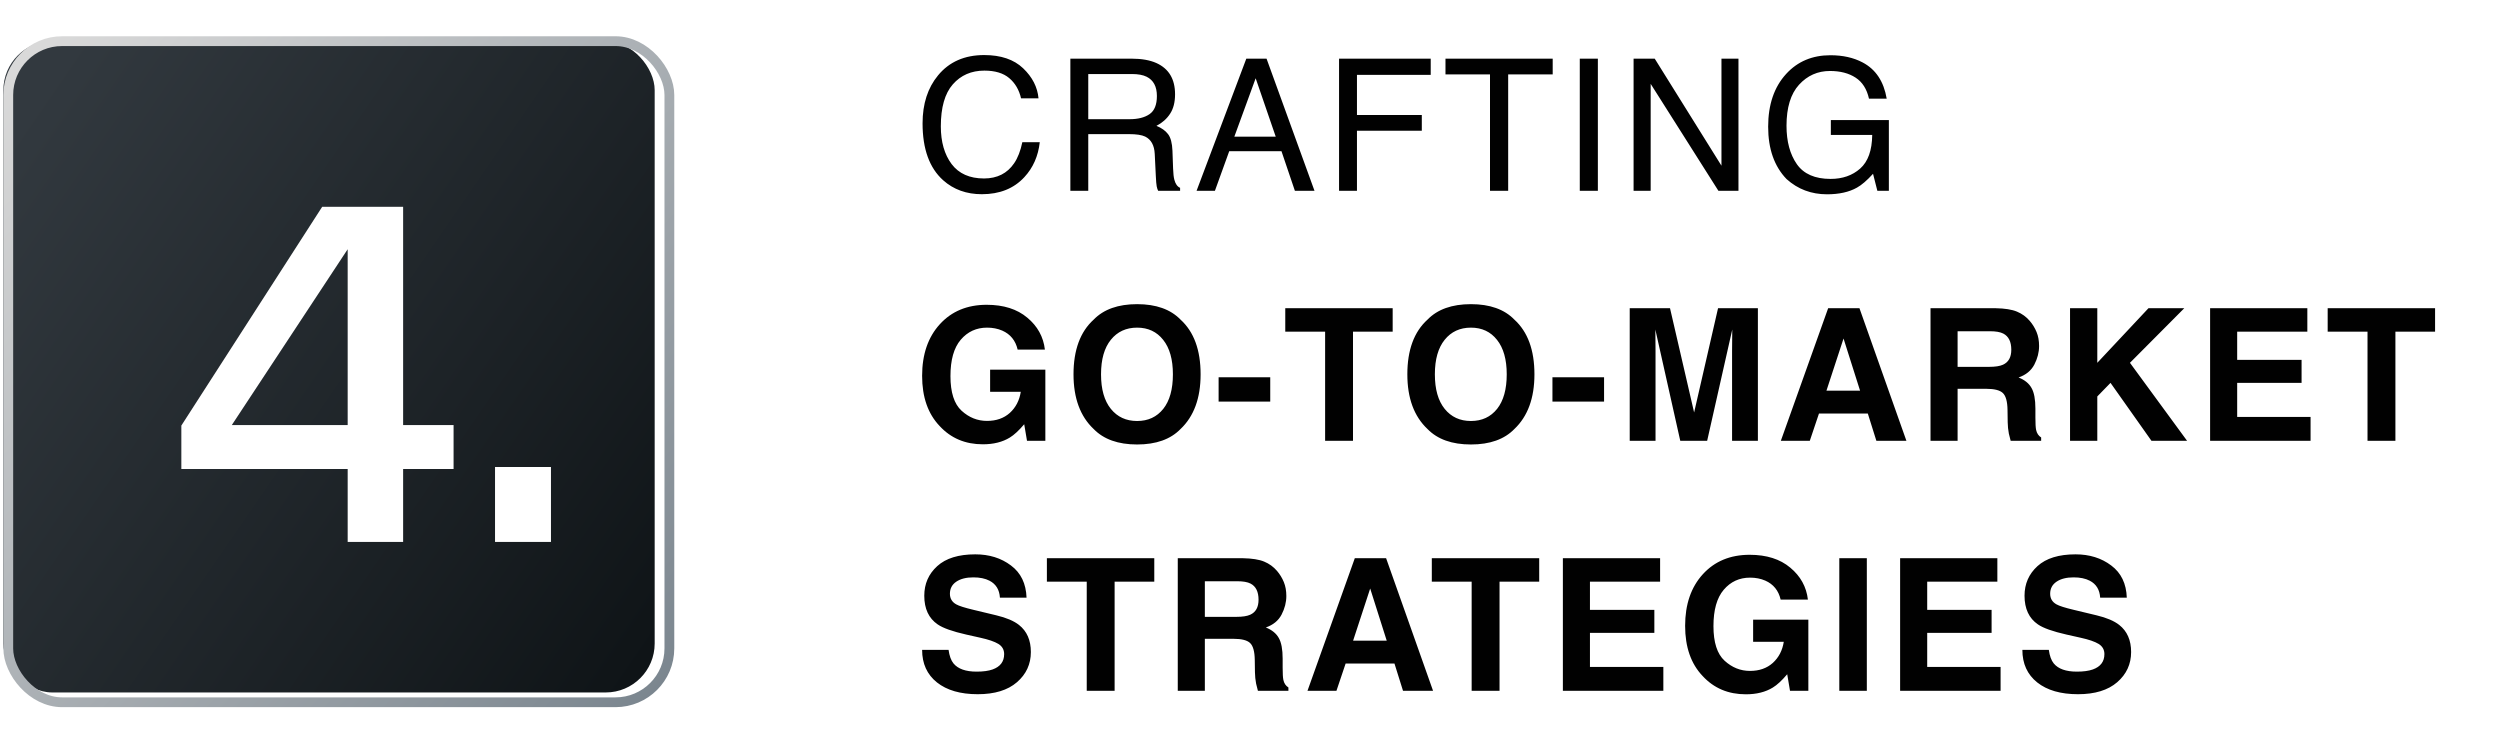
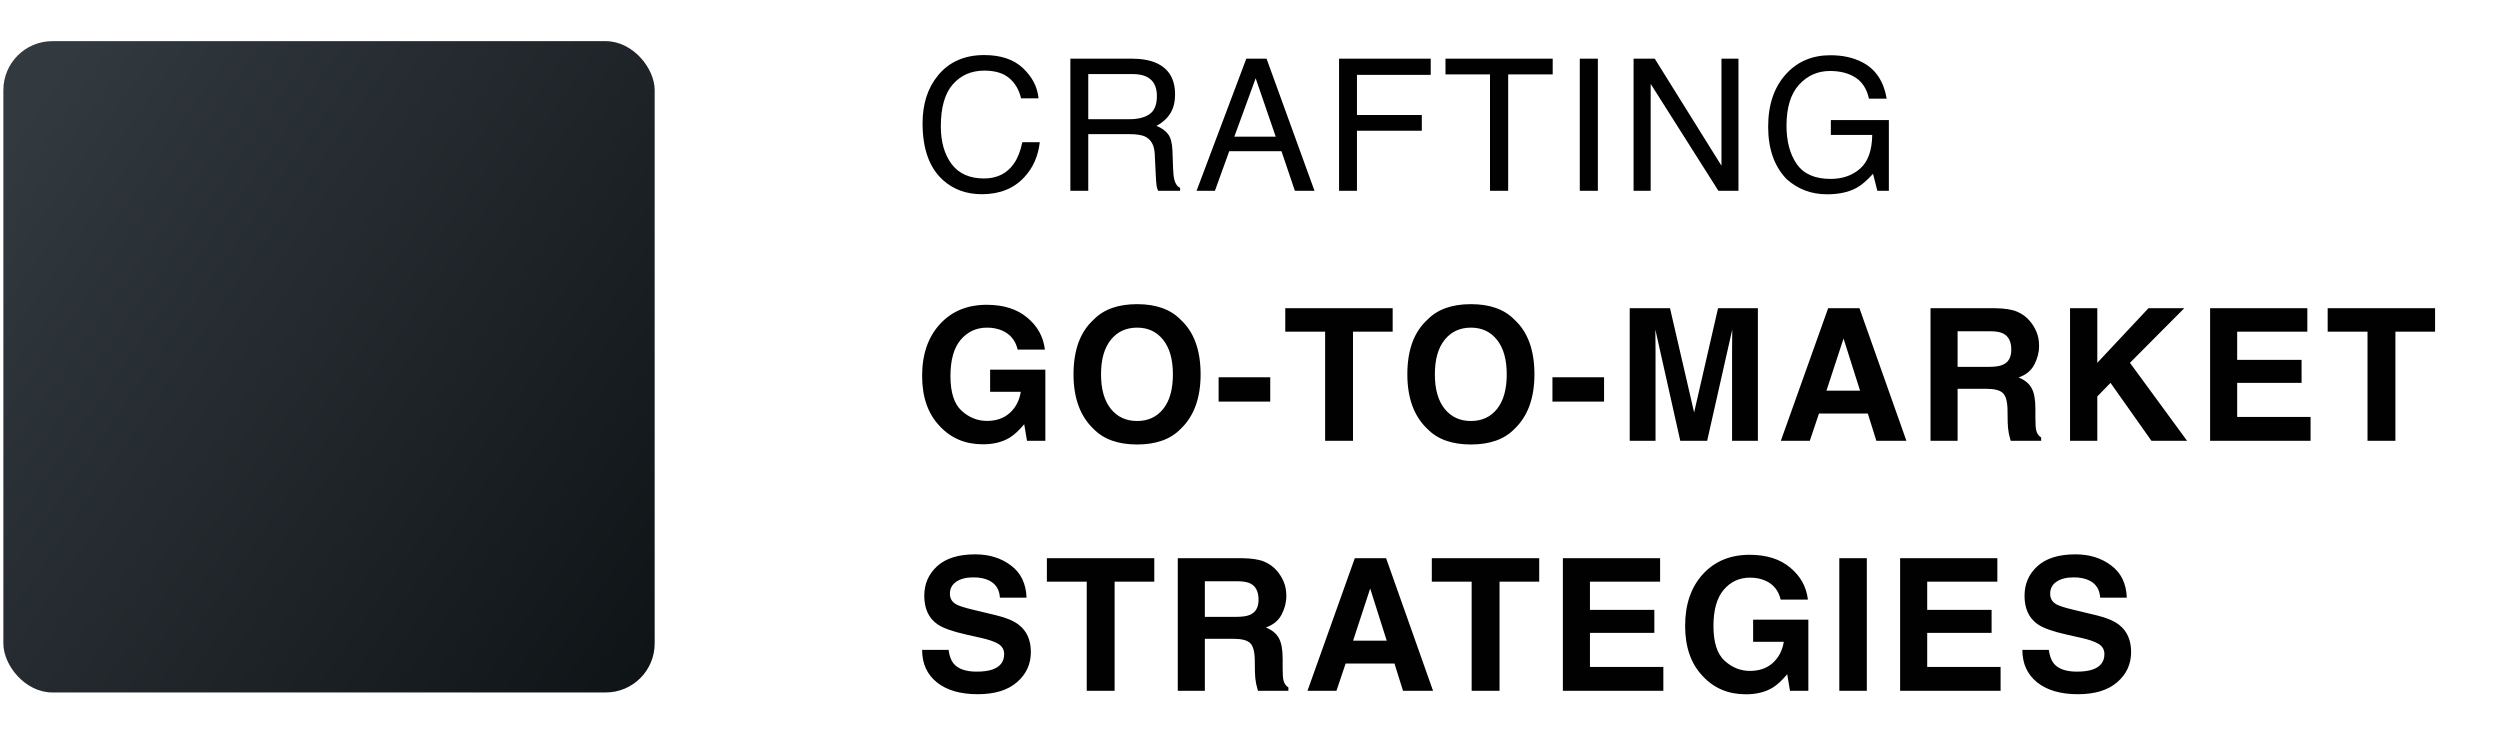
<svg xmlns="http://www.w3.org/2000/svg" width="380" height="114" viewBox="0 0 380 114" fill="none">
  <path d="M149.596 8.369C152.139 8.369 154.112 9.039 155.516 10.379C156.919 11.719 157.699 13.241 157.854 14.945H155.201C154.9 13.651 154.299 12.626 153.396 11.869C152.503 11.113 151.245 10.734 149.623 10.734C147.645 10.734 146.046 11.432 144.824 12.826C143.612 14.212 143.006 16.34 143.006 19.211C143.006 21.562 143.553 23.472 144.646 24.939C145.749 26.398 147.39 27.127 149.568 27.127C151.574 27.127 153.1 26.357 154.148 24.816C154.704 24.005 155.119 22.939 155.393 21.617H158.045C157.808 23.732 157.024 25.505 155.693 26.936C154.098 28.658 151.947 29.52 149.24 29.52C146.907 29.52 144.947 28.813 143.361 27.4C141.274 25.532 140.23 22.647 140.23 18.746C140.23 15.784 141.014 13.355 142.582 11.459C144.277 9.399 146.615 8.369 149.596 8.369ZM171.705 18.117C172.981 18.117 173.988 17.862 174.727 17.352C175.474 16.841 175.848 15.921 175.848 14.59C175.848 13.159 175.328 12.184 174.289 11.664C173.733 11.391 172.99 11.254 172.061 11.254H165.416V18.117H171.705ZM162.695 8.916H171.992C173.523 8.916 174.786 9.139 175.779 9.586C177.666 10.443 178.609 12.024 178.609 14.33C178.609 15.533 178.359 16.518 177.857 17.283C177.365 18.049 176.673 18.664 175.779 19.129C176.563 19.448 177.151 19.867 177.543 20.387C177.944 20.906 178.167 21.749 178.213 22.916L178.309 25.609C178.336 26.375 178.4 26.945 178.5 27.318C178.664 27.956 178.956 28.366 179.375 28.549V29H176.039C175.948 28.827 175.875 28.604 175.82 28.33C175.766 28.057 175.72 27.528 175.684 26.744L175.52 23.395C175.456 22.082 174.968 21.203 174.057 20.756C173.537 20.51 172.721 20.387 171.609 20.387H165.416V29H162.695V8.916ZM193.91 20.77L190.861 11.896L187.621 20.77H193.91ZM189.439 8.916H192.516L199.803 29H196.822L194.785 22.984H186.842L184.668 29H181.879L189.439 8.916ZM203.537 8.916H217.469V11.377H206.258V17.475H216.115V19.867H206.258V29H203.537V8.916ZM236.01 8.916V11.309H229.242V29H226.48V11.309H219.713V8.916H236.01ZM240.127 8.916H242.875V29H240.127V8.916ZM248.305 8.916H251.518L261.662 25.186V8.916H264.246V29H261.197L250.902 12.744V29H248.305V8.916ZM278.221 8.396C280.107 8.396 281.739 8.761 283.115 9.49C285.111 10.538 286.333 12.375 286.779 15H284.086C283.758 13.533 283.079 12.466 282.049 11.801C281.019 11.126 279.72 10.789 278.152 10.789C276.293 10.789 274.725 11.486 273.449 12.881C272.182 14.275 271.549 16.354 271.549 19.115C271.549 21.503 272.073 23.449 273.121 24.953C274.169 26.448 275.878 27.195 278.248 27.195C280.062 27.195 281.561 26.671 282.746 25.623C283.94 24.566 284.551 22.861 284.578 20.51H278.289V18.254H287.107V29H285.357L284.701 26.416C283.781 27.428 282.965 28.13 282.254 28.521C281.06 29.196 279.542 29.533 277.701 29.533C275.322 29.533 273.276 28.763 271.562 27.223C269.694 25.29 268.76 22.638 268.76 19.266C268.76 15.902 269.671 13.227 271.494 11.24C273.226 9.344 275.468 8.396 278.221 8.396ZM153.492 66.508C152.38 67.191 151.013 67.533 149.391 67.533C146.72 67.533 144.533 66.608 142.828 64.758C141.051 62.898 140.162 60.355 140.162 57.129C140.162 53.866 141.06 51.25 142.855 49.281C144.651 47.312 147.025 46.328 149.979 46.328C152.54 46.328 154.595 46.98 156.145 48.283C157.703 49.578 158.596 51.195 158.824 53.137H154.682C154.363 51.76 153.583 50.799 152.344 50.252C151.651 49.951 150.881 49.801 150.033 49.801C148.411 49.801 147.076 50.416 146.027 51.647C144.988 52.868 144.469 54.709 144.469 57.17C144.469 59.649 145.034 61.404 146.164 62.434C147.294 63.464 148.579 63.978 150.02 63.978C151.432 63.978 152.59 63.573 153.492 62.762C154.395 61.941 154.951 60.87 155.16 59.549H150.498V56.185H158.893V67H156.104L155.68 64.484C154.868 65.441 154.139 66.116 153.492 66.508ZM172.84 67.561C169.96 67.561 167.758 66.777 166.236 65.209C164.195 63.286 163.174 60.515 163.174 56.897C163.174 53.205 164.195 50.434 166.236 48.584C167.758 47.016 169.96 46.232 172.84 46.232C175.72 46.232 177.921 47.016 179.443 48.584C181.476 50.434 182.492 53.205 182.492 56.897C182.492 60.515 181.476 63.286 179.443 65.209C177.921 66.777 175.72 67.561 172.84 67.561ZM176.818 62.147C177.794 60.916 178.281 59.166 178.281 56.897C178.281 54.636 177.789 52.891 176.805 51.66C175.829 50.421 174.508 49.801 172.84 49.801C171.172 49.801 169.841 50.416 168.848 51.647C167.854 52.877 167.357 54.627 167.357 56.897C167.357 59.166 167.854 60.916 168.848 62.147C169.841 63.377 171.172 63.992 172.84 63.992C174.508 63.992 175.834 63.377 176.818 62.147ZM185.229 57.348H193.076V61.039H185.229V57.348ZM211.686 46.848V50.416H205.656V67H201.418V50.416H195.361V46.848H211.686ZM223.582 67.561C220.702 67.561 218.501 66.777 216.979 65.209C214.937 63.286 213.916 60.515 213.916 56.897C213.916 53.205 214.937 50.434 216.979 48.584C218.501 47.016 220.702 46.232 223.582 46.232C226.462 46.232 228.663 47.016 230.186 48.584C232.218 50.434 233.234 53.205 233.234 56.897C233.234 60.515 232.218 63.286 230.186 65.209C228.663 66.777 226.462 67.561 223.582 67.561ZM227.561 62.147C228.536 60.916 229.023 59.166 229.023 56.897C229.023 54.636 228.531 52.891 227.547 51.66C226.572 50.421 225.25 49.801 223.582 49.801C221.914 49.801 220.583 50.416 219.59 51.647C218.596 52.877 218.1 54.627 218.1 56.897C218.1 59.166 218.596 60.916 219.59 62.147C220.583 63.377 221.914 63.992 223.582 63.992C225.25 63.992 226.576 63.377 227.561 62.147ZM235.971 57.348H243.818V61.039H235.971V57.348ZM251.641 67H247.717V46.848H253.842L257.506 62.693L261.143 46.848H267.199V67H263.275V53.369C263.275 52.977 263.28 52.43 263.289 51.728C263.298 51.018 263.303 50.471 263.303 50.088L259.488 67H255.4L251.613 50.088C251.613 50.471 251.618 51.018 251.627 51.728C251.636 52.43 251.641 52.977 251.641 53.369V67ZM283.908 62.857H276.484L275.09 67H270.688L277.879 46.848H282.637L289.773 67H285.207L283.908 62.857ZM282.732 59.385L280.217 51.455L277.619 59.385H282.732ZM301.902 59.098H297.555V67H293.439V46.848H303.324C304.737 46.875 305.822 47.048 306.578 47.367C307.344 47.686 307.991 48.156 308.52 48.775C308.957 49.286 309.303 49.851 309.559 50.471C309.814 51.09 309.941 51.797 309.941 52.59C309.941 53.547 309.7 54.49 309.217 55.42C308.734 56.34 307.936 56.992 306.824 57.375C307.754 57.749 308.41 58.282 308.793 58.975C309.185 59.658 309.381 60.706 309.381 62.119V63.473C309.381 64.393 309.417 65.018 309.49 65.346C309.6 65.865 309.855 66.248 310.256 66.494V67H305.621C305.493 66.553 305.402 66.193 305.348 65.92C305.238 65.355 305.179 64.776 305.17 64.184L305.143 62.31C305.124 61.025 304.887 60.169 304.432 59.74C303.985 59.312 303.142 59.098 301.902 59.098ZM304.459 55.434C305.298 55.051 305.717 54.294 305.717 53.164C305.717 51.943 305.311 51.122 304.5 50.703C304.044 50.466 303.361 50.348 302.449 50.348H297.555V55.762H302.326C303.274 55.762 303.985 55.652 304.459 55.434ZM332.434 67H327.02L320.799 58.195L318.789 60.26V67H314.646V46.848H318.789V55.147L326.568 46.848H332.01L323.752 55.147L332.434 67ZM349.84 58.195H340.051V63.377H351.207V67H335.936V46.848H350.715V50.416H340.051V54.695H349.84V58.195ZM370.131 46.848V50.416H364.102V67H359.863V50.416H353.807V46.848H370.131ZM148.447 102.088C149.441 102.088 150.247 101.979 150.867 101.76C152.043 101.34 152.631 100.561 152.631 99.422C152.631 98.757 152.339 98.242 151.756 97.877C151.173 97.522 150.257 97.207 149.008 96.934L146.875 96.455C144.779 95.981 143.329 95.466 142.527 94.91C141.169 93.981 140.49 92.527 140.49 90.549C140.49 88.744 141.146 87.245 142.459 86.051C143.771 84.857 145.699 84.26 148.242 84.26C150.366 84.26 152.175 84.825 153.67 85.955C155.174 87.076 155.962 88.708 156.035 90.85H151.988C151.915 89.637 151.387 88.776 150.402 88.266C149.746 87.928 148.93 87.76 147.955 87.76C146.87 87.76 146.005 87.978 145.357 88.416C144.71 88.853 144.387 89.464 144.387 90.248C144.387 90.968 144.706 91.506 145.344 91.861C145.754 92.098 146.629 92.376 147.969 92.695L151.441 93.529C152.964 93.894 154.112 94.382 154.887 94.992C156.09 95.94 156.691 97.312 156.691 99.107C156.691 100.949 155.985 102.48 154.572 103.701C153.169 104.913 151.182 105.52 148.611 105.52C145.986 105.52 143.922 104.923 142.418 103.729C140.914 102.525 140.162 100.876 140.162 98.779H144.182C144.309 99.7 144.56 100.388 144.934 100.844C145.617 101.673 146.788 102.088 148.447 102.088ZM175.451 84.848V88.416H169.422V105H165.184V88.416H159.127V84.848H175.451ZM187.484 97.098H183.137V105H179.021V84.848H188.906C190.319 84.875 191.404 85.048 192.16 85.367C192.926 85.686 193.573 86.156 194.102 86.775C194.539 87.286 194.885 87.851 195.141 88.471C195.396 89.091 195.523 89.797 195.523 90.59C195.523 91.547 195.282 92.49 194.799 93.42C194.316 94.341 193.518 94.992 192.406 95.375C193.336 95.749 193.992 96.282 194.375 96.975C194.767 97.658 194.963 98.706 194.963 100.119V101.473C194.963 102.393 194.999 103.018 195.072 103.346C195.182 103.865 195.437 104.248 195.838 104.494V105H191.203C191.076 104.553 190.984 104.193 190.93 103.92C190.82 103.355 190.761 102.776 190.752 102.184L190.725 100.311C190.706 99.025 190.469 98.169 190.014 97.74C189.567 97.312 188.724 97.098 187.484 97.098ZM190.041 93.434C190.88 93.051 191.299 92.294 191.299 91.164C191.299 89.943 190.893 89.122 190.082 88.703C189.626 88.466 188.943 88.348 188.031 88.348H183.137V93.762H187.908C188.856 93.762 189.567 93.652 190.041 93.434ZM211.959 100.857H204.535L203.141 105H198.738L205.93 84.848H210.688L217.824 105H213.258L211.959 100.857ZM210.783 97.385L208.268 89.455L205.67 97.385H210.783ZM233.959 84.848V88.416H227.93V105H223.691V88.416H217.635V84.848H233.959ZM251.461 96.195H241.672V101.377H252.828V105H237.557V84.848H252.336V88.416H241.672V92.695H251.461V96.195ZM269.469 104.508C268.357 105.191 266.99 105.533 265.367 105.533C262.697 105.533 260.509 104.608 258.805 102.758C257.027 100.898 256.139 98.356 256.139 95.129C256.139 91.866 257.036 89.25 258.832 87.281C260.628 85.312 263.002 84.328 265.955 84.328C268.516 84.328 270.572 84.98 272.121 86.283C273.68 87.578 274.573 89.195 274.801 91.137H270.658C270.339 89.76 269.56 88.799 268.32 88.252C267.628 87.951 266.857 87.801 266.01 87.801C264.387 87.801 263.052 88.416 262.004 89.647C260.965 90.868 260.445 92.709 260.445 95.17C260.445 97.649 261.01 99.404 262.141 100.434C263.271 101.464 264.556 101.979 265.996 101.979C267.409 101.979 268.566 101.573 269.469 100.762C270.371 99.941 270.927 98.87 271.137 97.549H266.475V94.186H274.869V105H272.08L271.656 102.484C270.845 103.441 270.116 104.116 269.469 104.508ZM279.574 84.848H283.758V105H279.574V84.848ZM302.723 96.195H292.934V101.377H304.09V105H288.818V84.848H303.598V88.416H292.934V92.695H302.723V96.195ZM315.686 102.088C316.679 102.088 317.486 101.979 318.105 101.76C319.281 101.34 319.869 100.561 319.869 99.422C319.869 98.757 319.577 98.242 318.994 97.877C318.411 97.522 317.495 97.207 316.246 96.934L314.113 96.455C312.017 95.981 310.568 95.466 309.766 94.91C308.408 93.981 307.729 92.527 307.729 90.549C307.729 88.744 308.385 87.245 309.697 86.051C311.01 84.857 312.938 84.26 315.48 84.26C317.604 84.26 319.413 84.825 320.908 85.955C322.412 87.076 323.201 88.708 323.273 90.85H319.227C319.154 89.637 318.625 88.776 317.641 88.266C316.984 87.928 316.169 87.76 315.193 87.76C314.109 87.76 313.243 87.978 312.596 88.416C311.949 88.853 311.625 89.464 311.625 90.248C311.625 90.968 311.944 91.506 312.582 91.861C312.992 92.098 313.867 92.376 315.207 92.695L318.68 93.529C320.202 93.894 321.35 94.382 322.125 94.992C323.328 95.94 323.93 97.312 323.93 99.107C323.93 100.949 323.223 102.48 321.811 103.701C320.407 104.913 318.42 105.52 315.85 105.52C313.225 105.52 311.16 104.923 309.656 103.729C308.152 102.525 307.4 100.876 307.4 98.779H311.42C311.548 99.7 311.798 100.388 312.172 100.844C312.855 101.673 314.027 102.088 315.686 102.088Z" fill="#010101" />
  <g filter="url(#filter0_ii_54_38036)">
    <rect x="2" y="7" width="99" height="99" rx="7.444" fill="url(#paint0_linear_54_38036)" />
  </g>
-   <rect x="1.256" y="6.256" width="100.489" height="100.489" rx="8.188" stroke="url(#paint1_linear_54_38036)" stroke-width="1.489" />
-   <path d="M61.275 82.376H52.847V71.291H27.565V64.686L48.975 31.43H61.275V64.61H68.944V71.291H61.275V82.376ZM52.847 64.61V37.884L35.233 64.61H52.847ZM83.747 82.376H75.244V70.987H83.747V82.376Z" fill="white" />
  <defs>
    <filter id="filter0_ii_54_38036" x="-3.433" y="1.789" width="108.899" height="108.677" filterUnits="userSpaceOnUse" color-interpolation-filters="sRGB">
      <feFlood flood-opacity="0" result="BackgroundImageFix" />
      <feBlend mode="normal" in="SourceGraphic" in2="BackgroundImageFix" result="shape" />
      <feColorMatrix in="SourceAlpha" type="matrix" values="0 0 0 0 0 0 0 0 0 0 0 0 0 0 0 0 0 0 127 0" result="hardAlpha" />
      <feOffset dx="2.977" dy="2.977" />
      <feGaussianBlur stdDeviation="2.754" />
      <feComposite in2="hardAlpha" operator="arithmetic" k2="-1" k3="1" />
      <feColorMatrix type="matrix" values="0 0 0 0 1 0 0 0 0 1 0 0 0 0 1 0 0 0 0.7 0" />
      <feBlend mode="normal" in2="shape" result="effect1_innerShadow_54_38036" />
      <feColorMatrix in="SourceAlpha" type="matrix" values="0 0 0 0 0 0 0 0 0 0 0 0 0 0 0 0 0 0 127 0" result="hardAlpha" />
      <feOffset dx="-4.466" dy="-3.722" />
      <feGaussianBlur stdDeviation="1.973" />
      <feComposite in2="hardAlpha" operator="arithmetic" k2="-1" k3="1" />
      <feColorMatrix type="matrix" values="0 0 0 0 0 0 0 0 0 0 0 0 0 0 0 0 0 0 0.4 0" />
      <feBlend mode="normal" in2="effect1_innerShadow_54_38036" result="effect2_innerShadow_54_38036" />
    </filter>
    <linearGradient id="paint0_linear_54_38036" x1="2" y1="23.004" x2="104.733" y2="93.694" gradientUnits="userSpaceOnUse">
      <stop stop-color="#32393F" />
      <stop offset="1" stop-color="#0F1417" />
    </linearGradient>
    <linearGradient id="paint1_linear_54_38036" x1="2" y1="12.21" x2="101" y2="106" gradientUnits="userSpaceOnUse">
      <stop stop-color="#D9D9D9" />
      <stop offset="1" stop-color="#7A858E" />
    </linearGradient>
  </defs>
</svg>